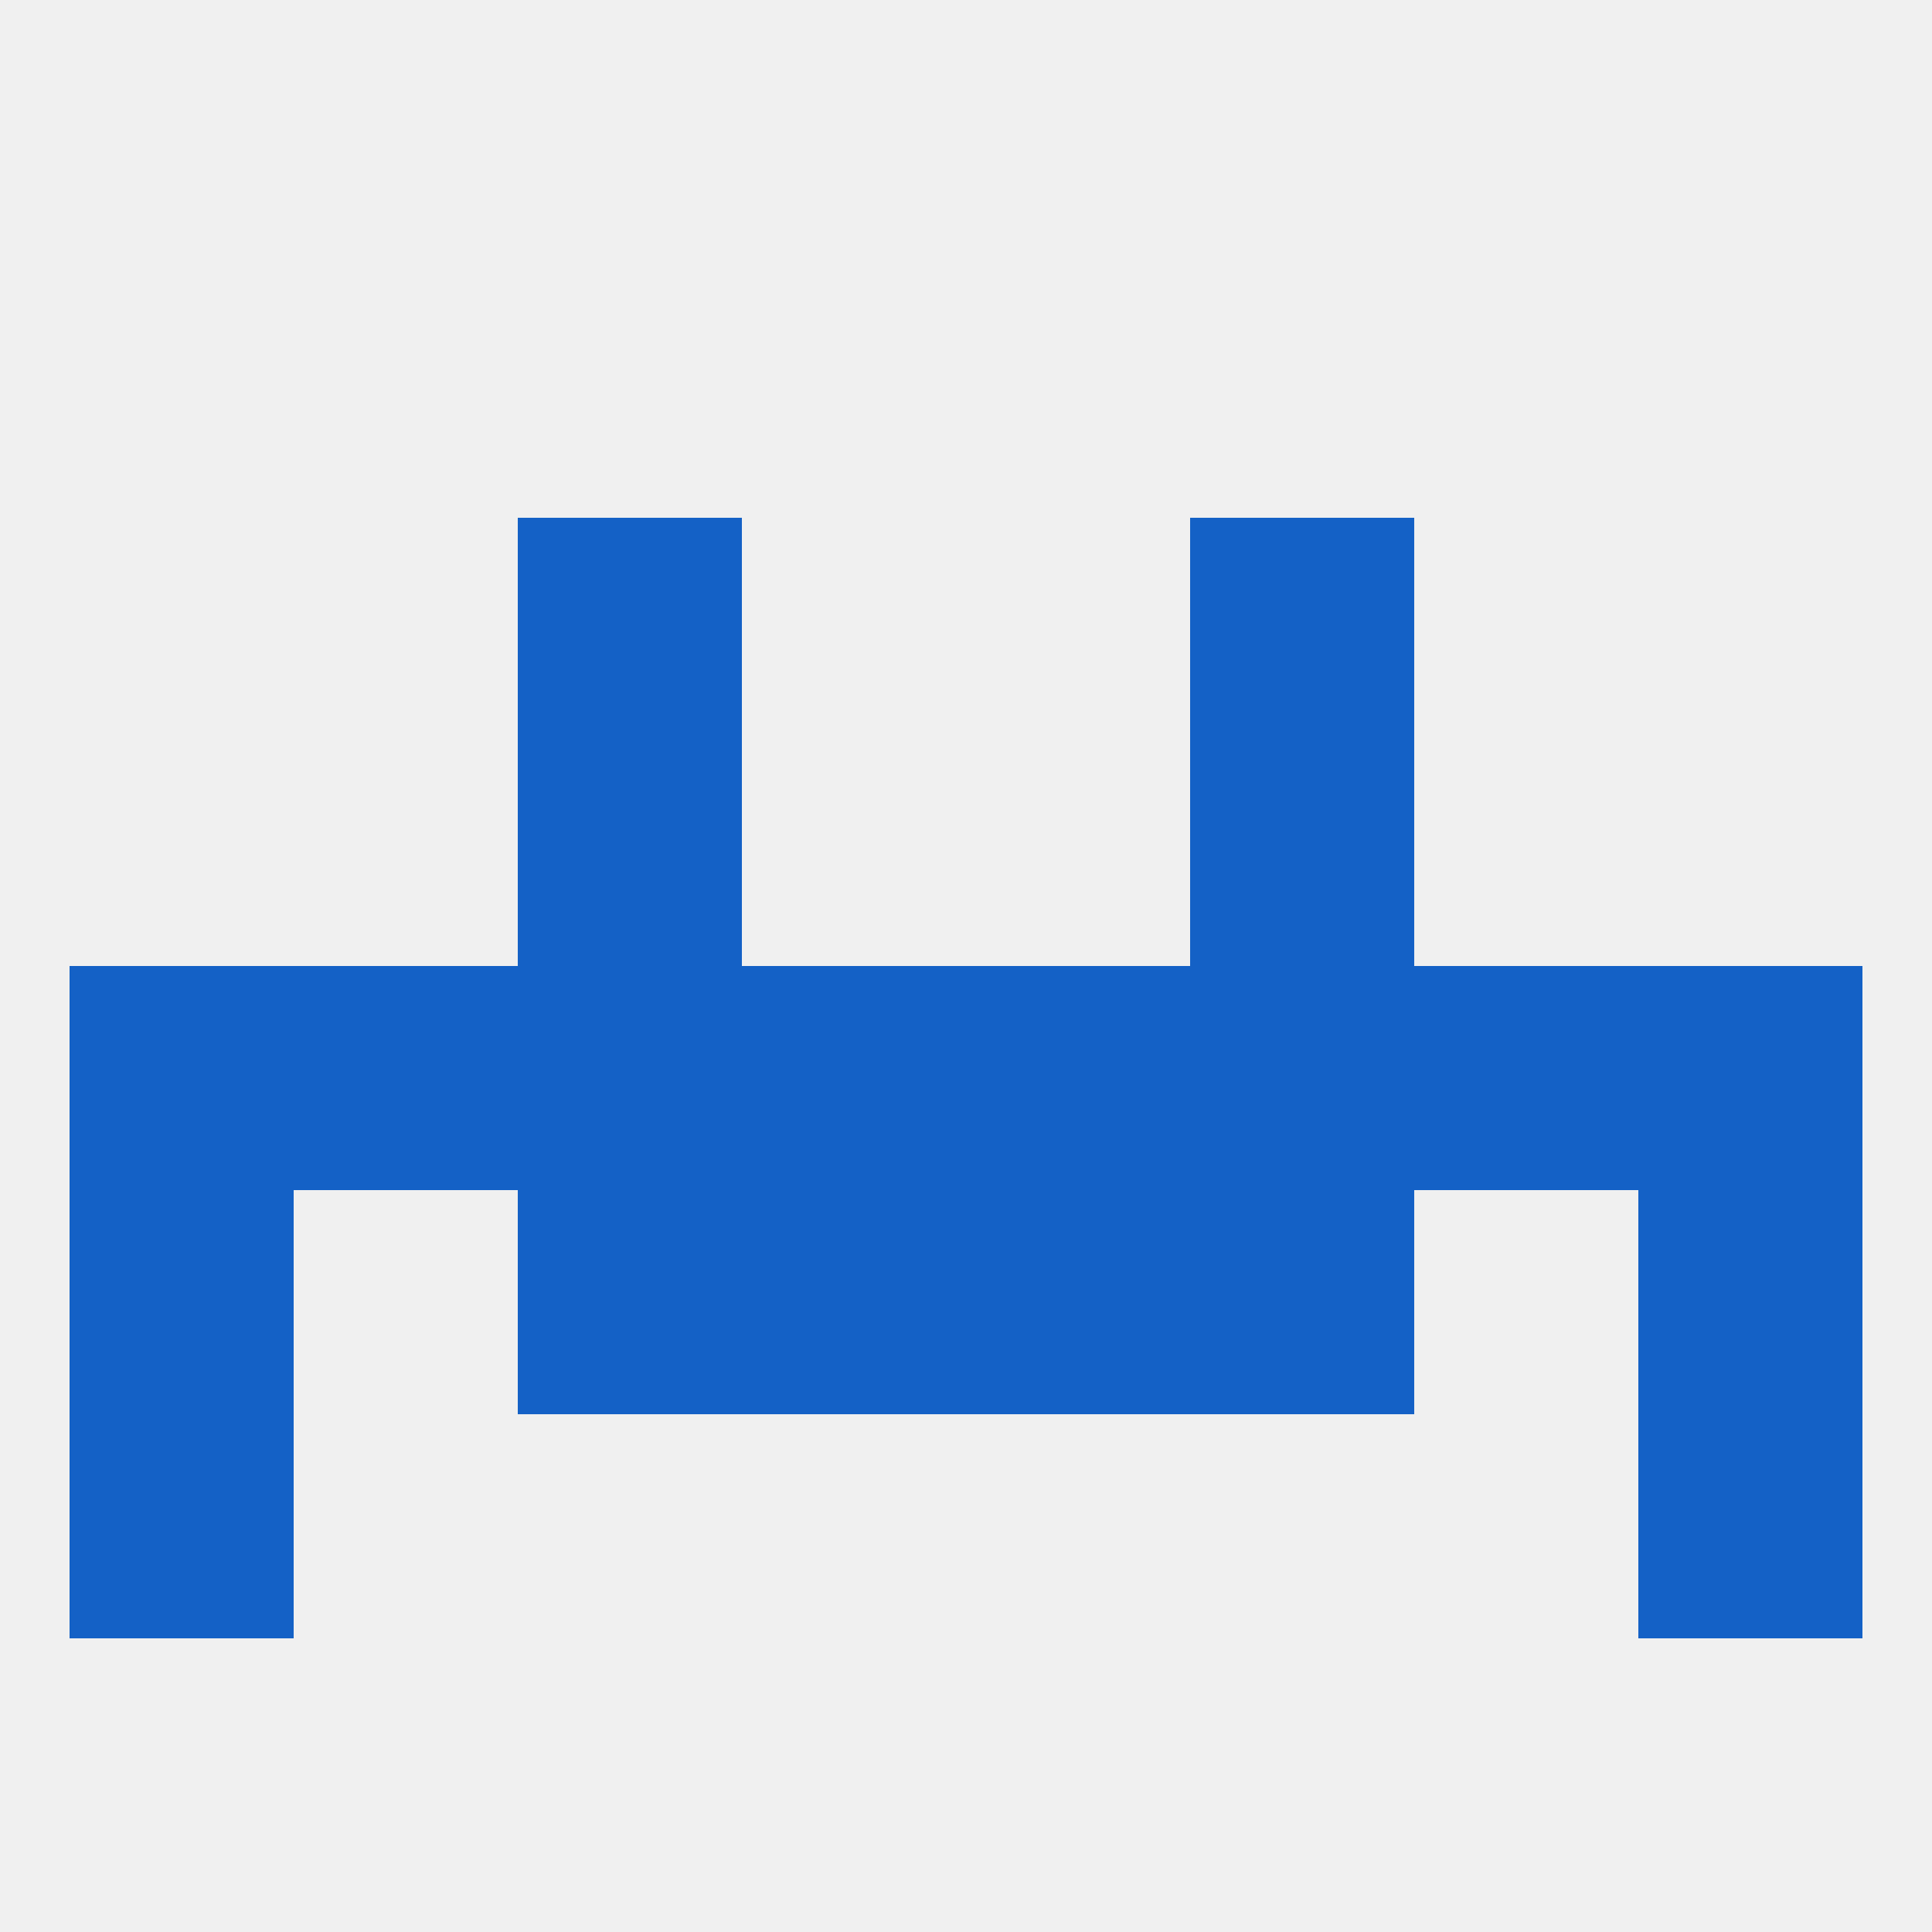
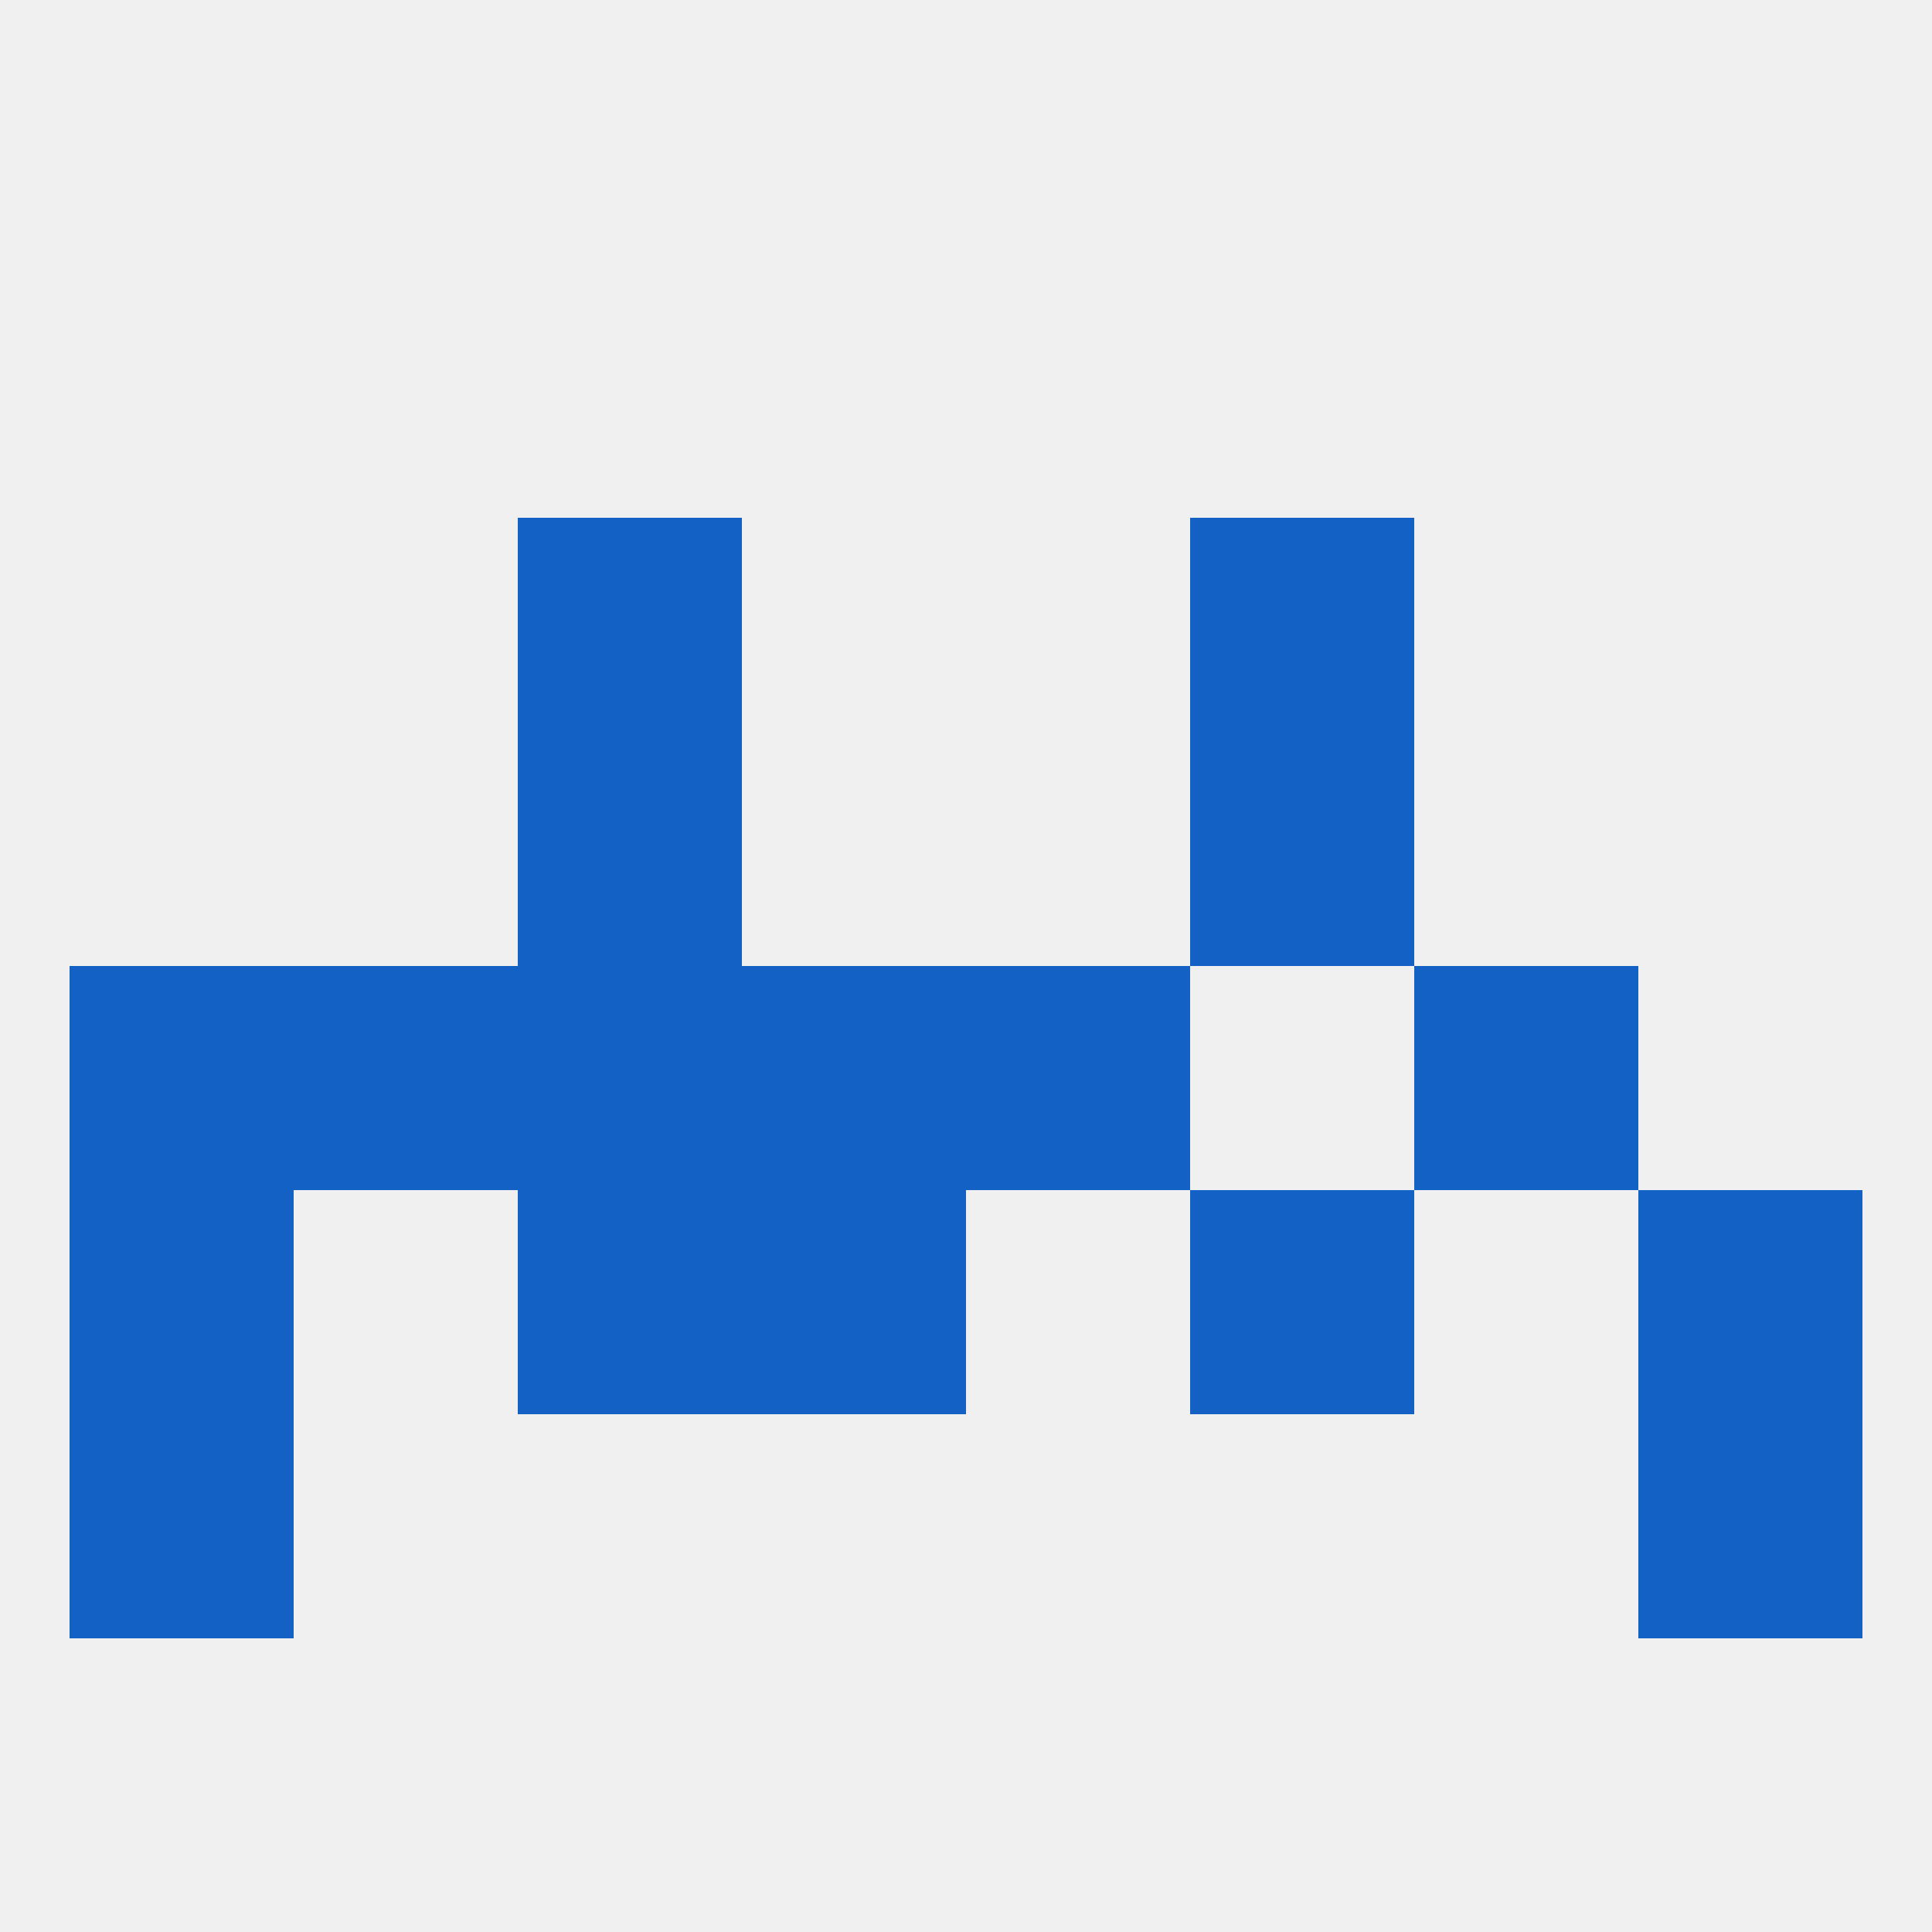
<svg xmlns="http://www.w3.org/2000/svg" version="1.1" baseprofile="full" width="250" height="250" viewBox="0 0 250 250">
  <rect width="100%" height="100%" fill="rgba(240,240,240,255)" />
  <rect x="9" y="183" width="29" height="29" fill="rgba(20,97,198,255)" />
  <rect x="212" y="183" width="29" height="29" fill="rgba(20,97,198,255)" />
  <rect x="9" y="125" width="29" height="29" fill="rgba(20,97,198,255)" />
-   <rect x="212" y="125" width="29" height="29" fill="rgba(20,97,198,255)" />
  <rect x="38" y="125" width="29" height="29" fill="rgba(20,97,198,255)" />
  <rect x="183" y="125" width="29" height="29" fill="rgba(20,97,198,255)" />
  <rect x="125" y="125" width="29" height="29" fill="rgba(20,97,198,255)" />
  <rect x="67" y="125" width="29" height="29" fill="rgba(20,97,198,255)" />
-   <rect x="154" y="125" width="29" height="29" fill="rgba(20,97,198,255)" />
  <rect x="96" y="125" width="29" height="29" fill="rgba(20,97,198,255)" />
  <rect x="67" y="67" width="29" height="29" fill="rgba(20,97,198,255)" />
  <rect x="154" y="67" width="29" height="29" fill="rgba(20,97,198,255)" />
  <rect x="67" y="96" width="29" height="29" fill="rgba(20,97,198,255)" />
  <rect x="154" y="96" width="29" height="29" fill="rgba(20,97,198,255)" />
  <rect x="154" y="154" width="29" height="29" fill="rgba(20,97,198,255)" />
  <rect x="9" y="154" width="29" height="29" fill="rgba(20,97,198,255)" />
  <rect x="212" y="154" width="29" height="29" fill="rgba(20,97,198,255)" />
  <rect x="96" y="154" width="29" height="29" fill="rgba(20,97,198,255)" />
-   <rect x="125" y="154" width="29" height="29" fill="rgba(20,97,198,255)" />
  <rect x="67" y="154" width="29" height="29" fill="rgba(20,97,198,255)" />
</svg>